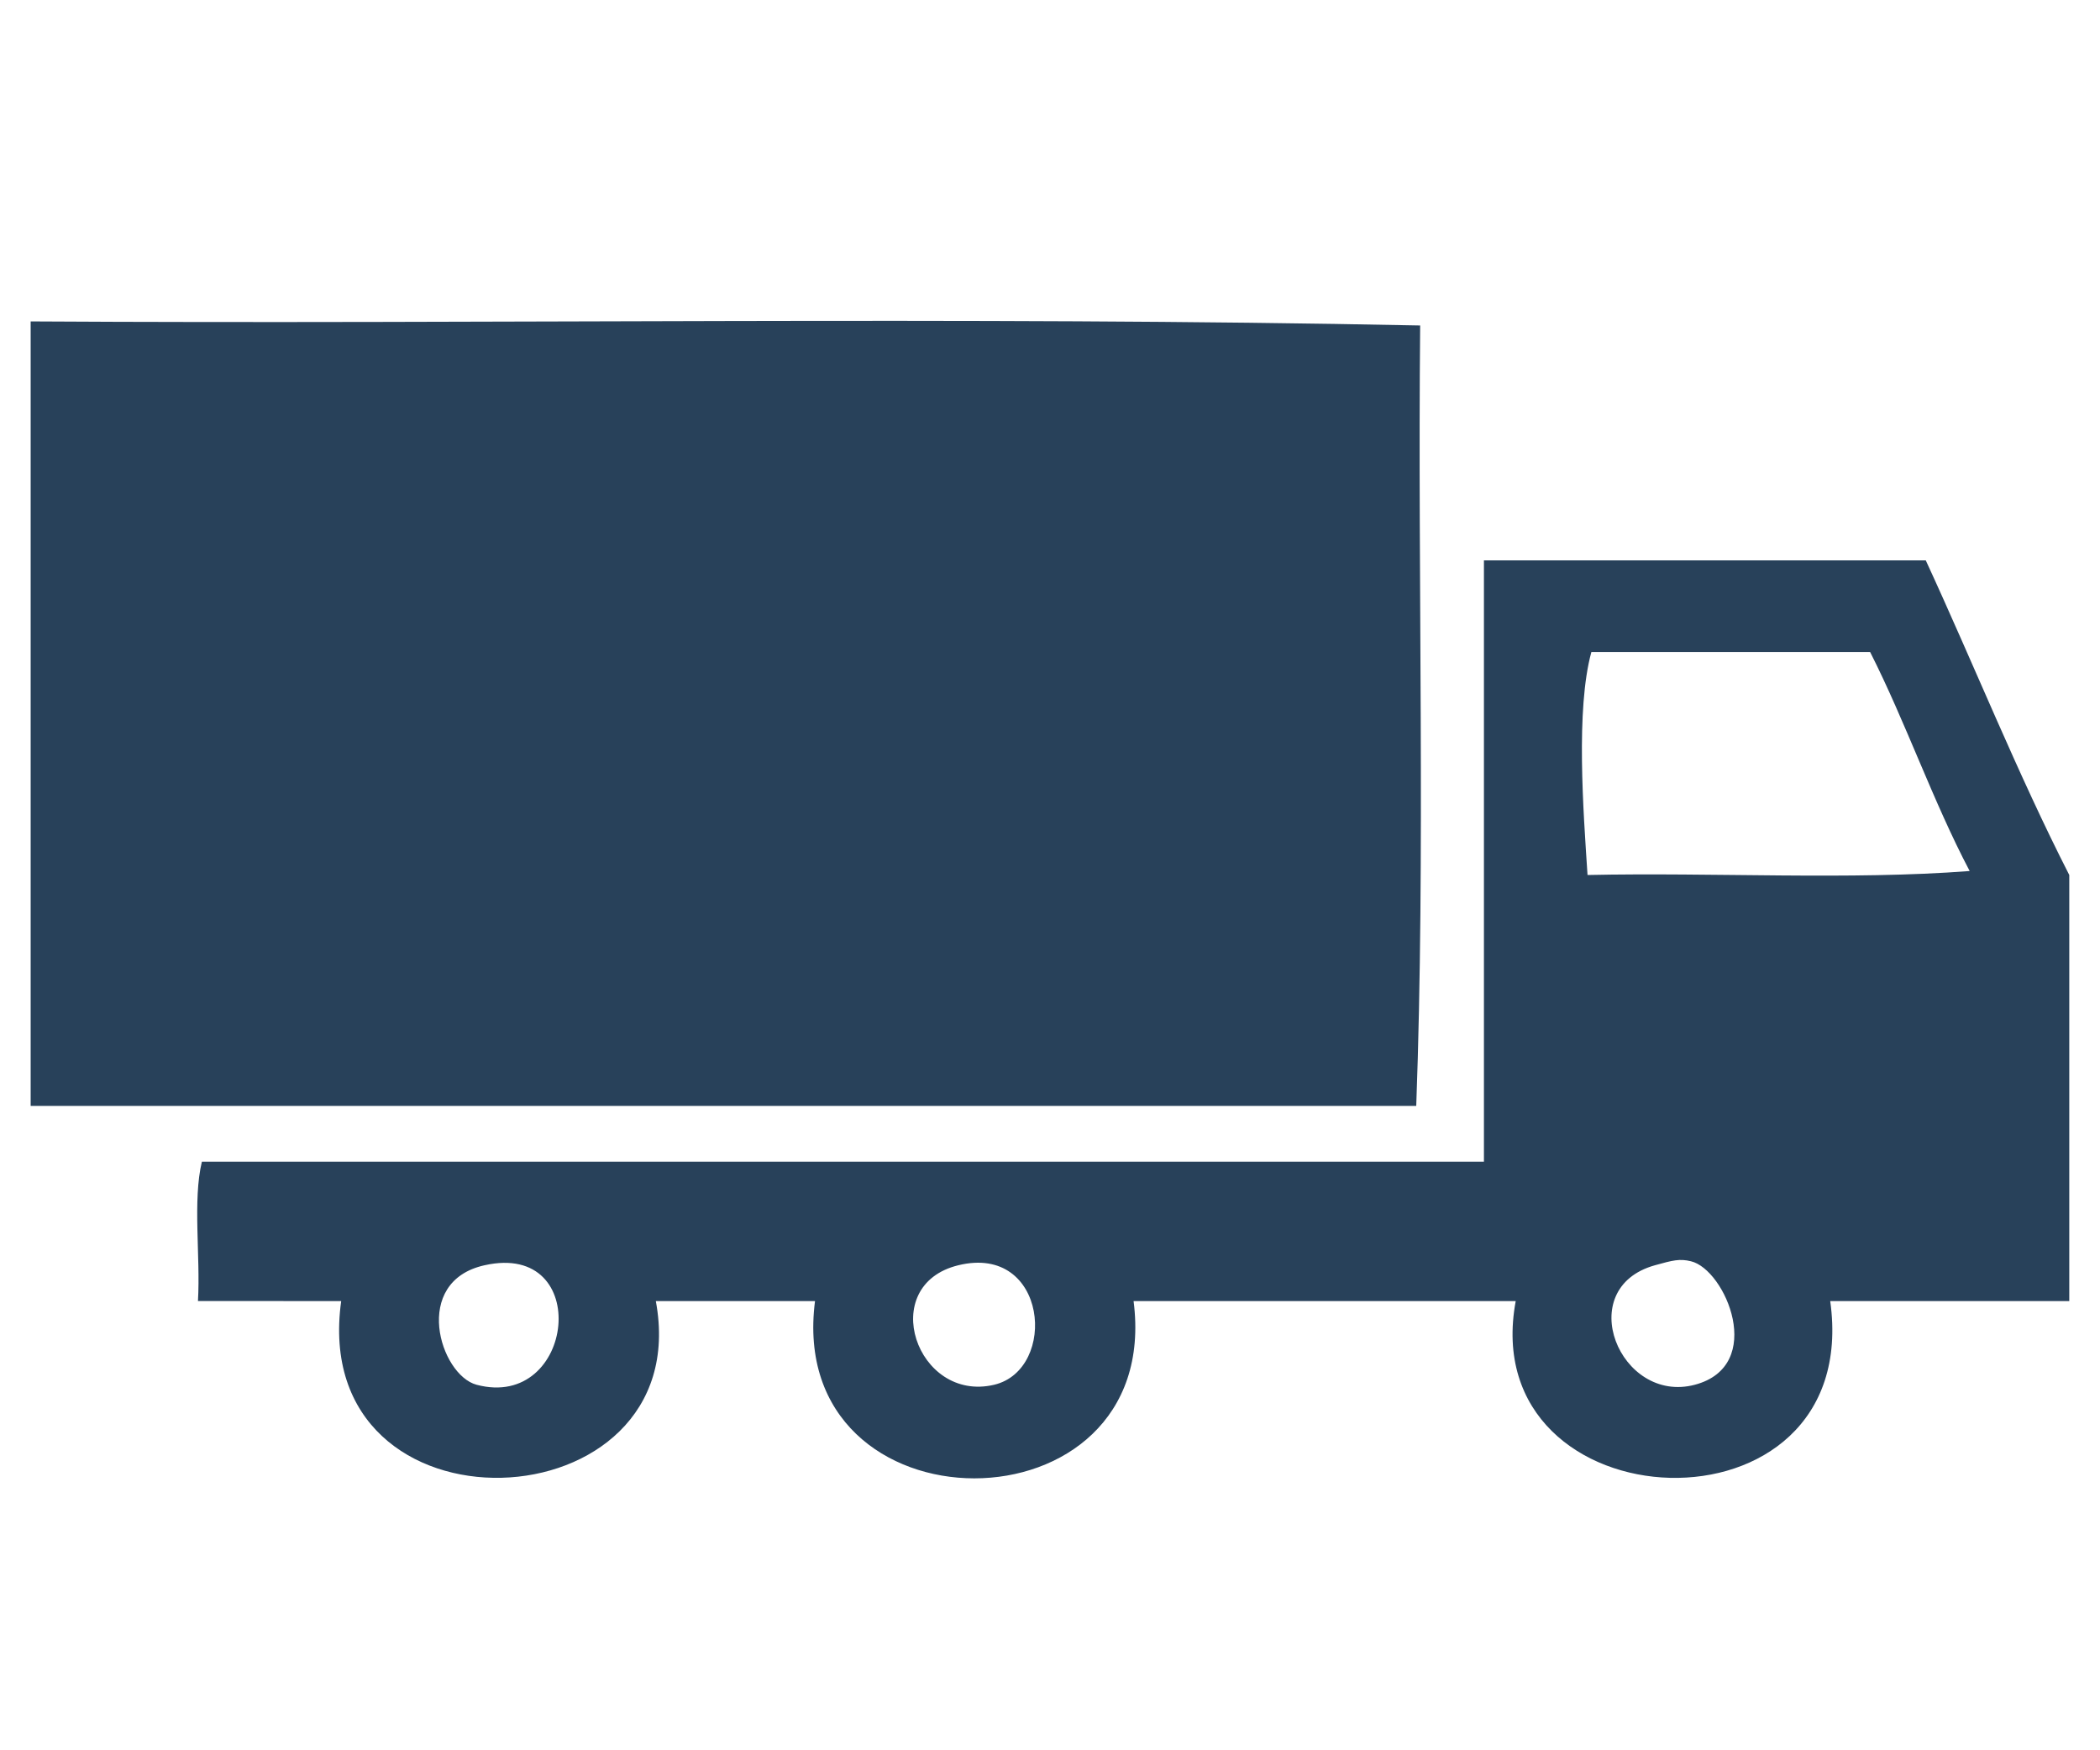
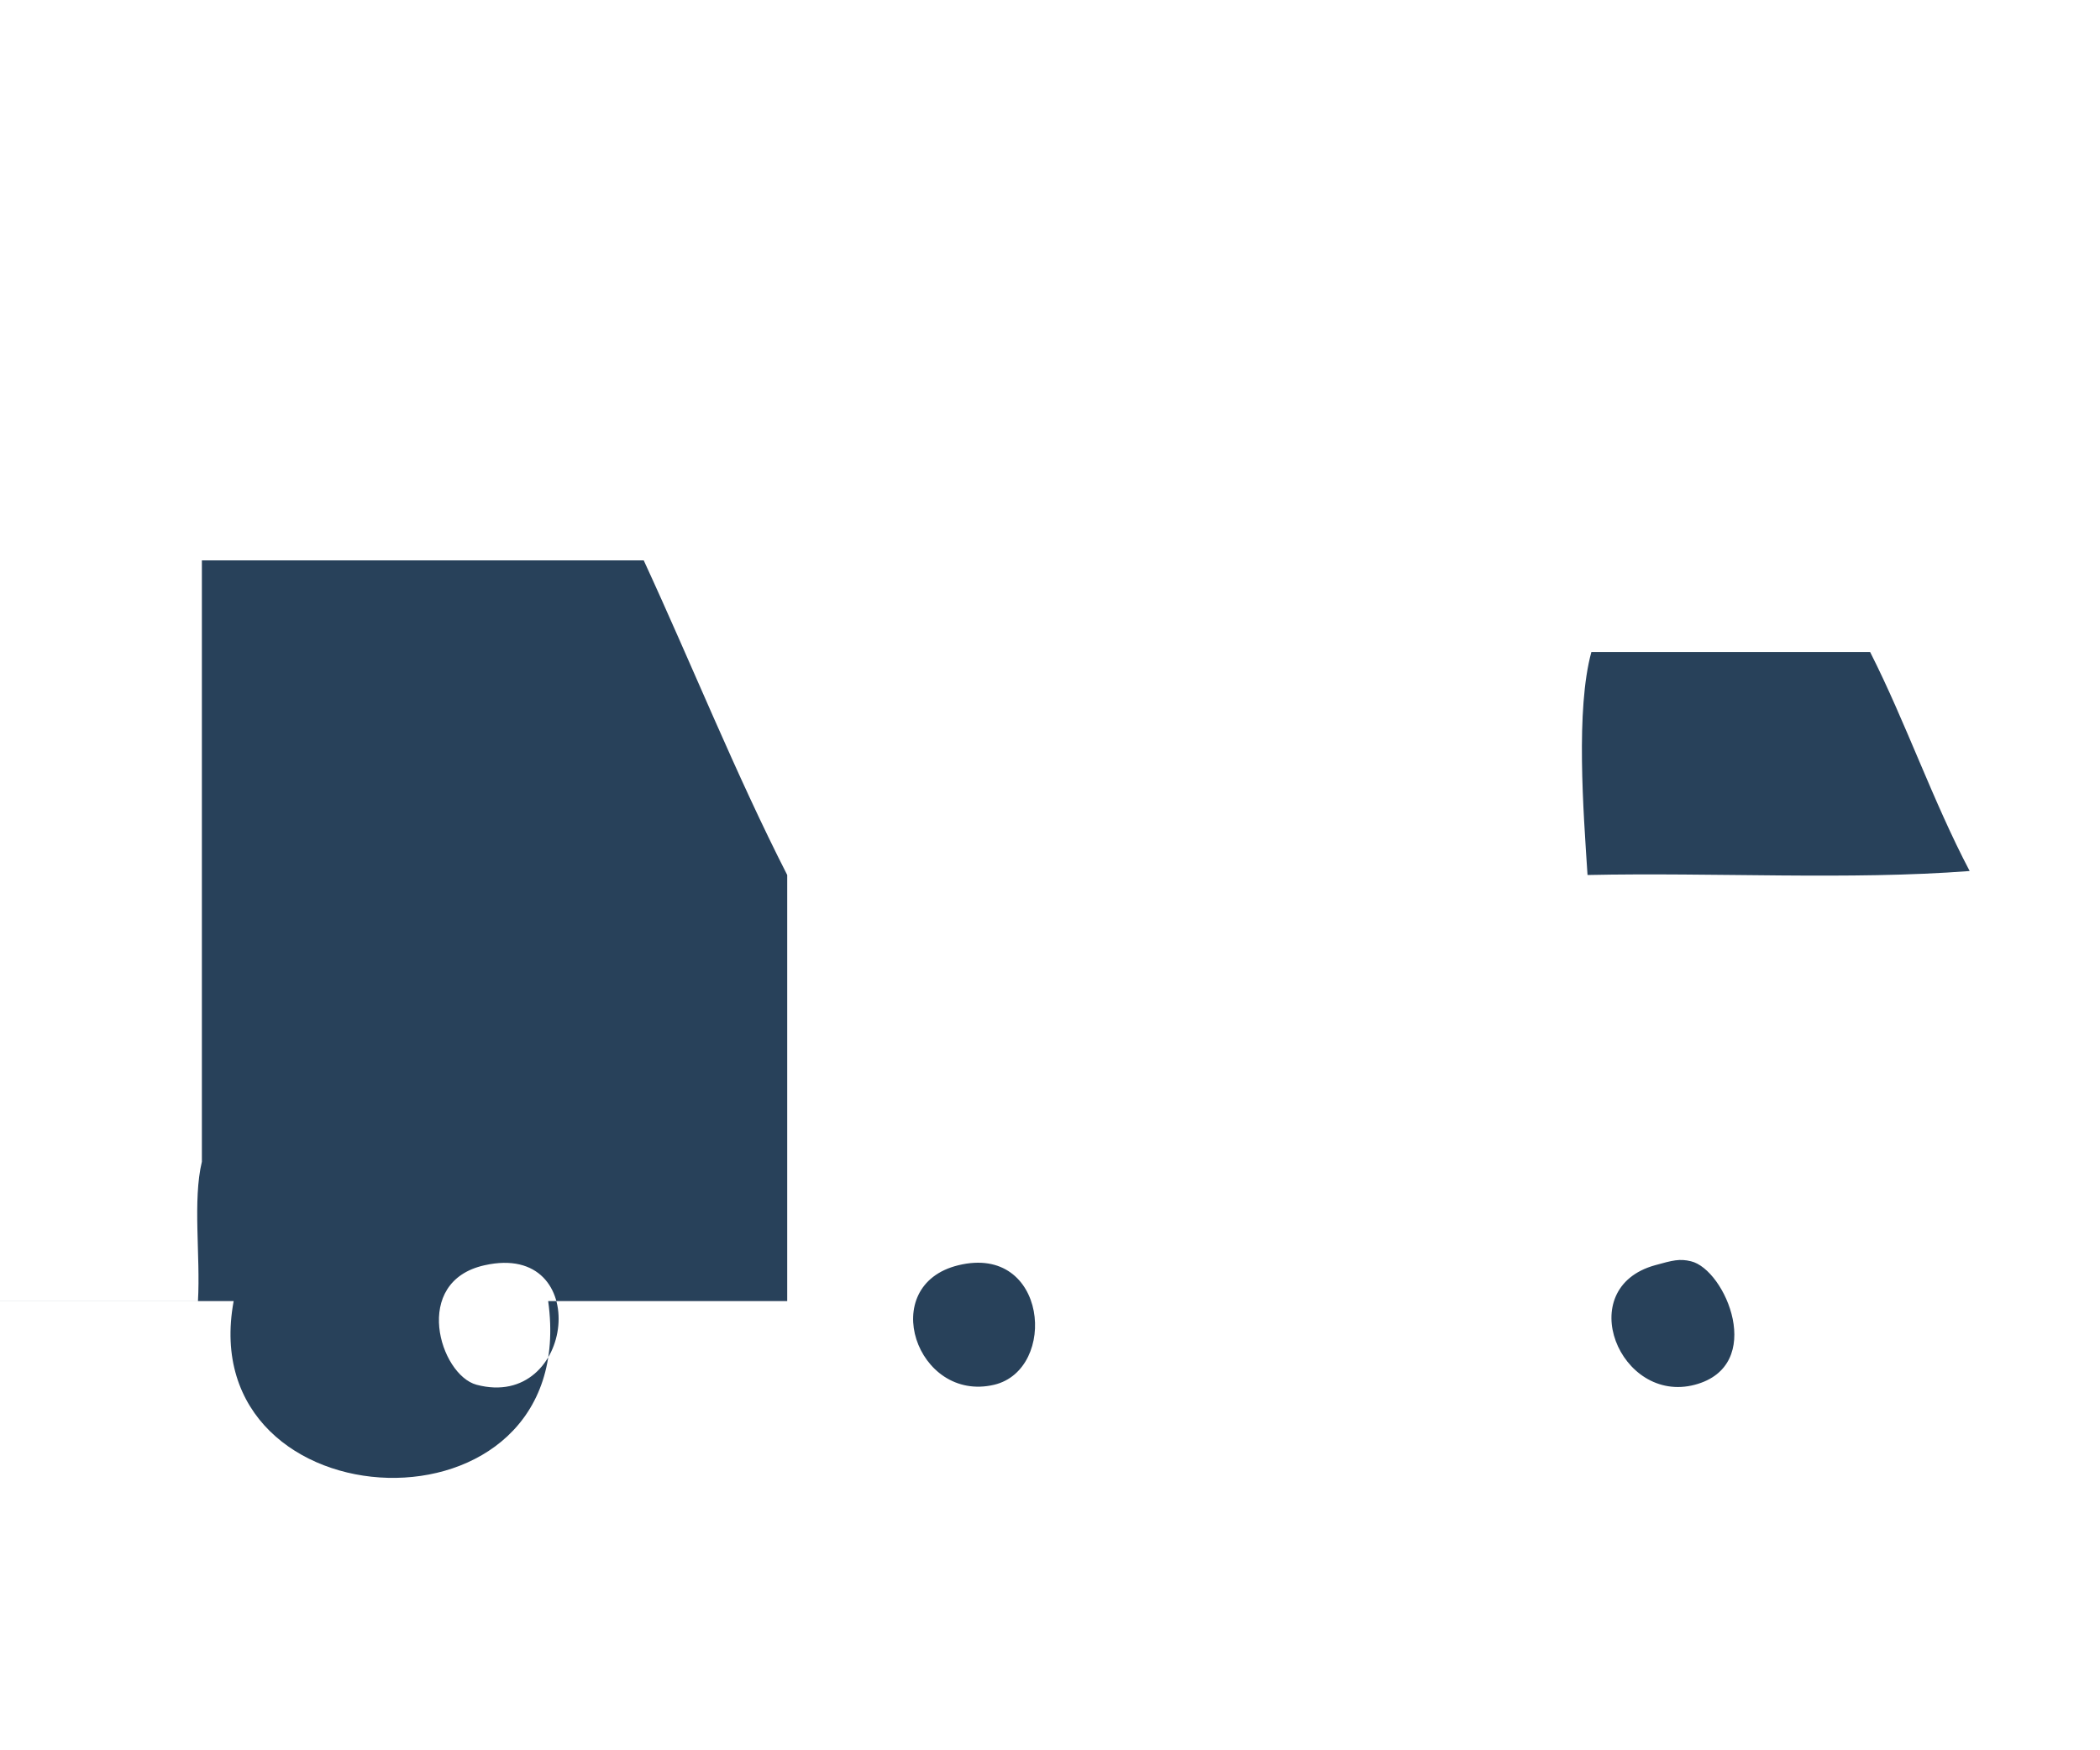
<svg xmlns="http://www.w3.org/2000/svg" version="1.1" x="0px" y="0px" width="30px" height="25px" viewBox="-0.188 -4.333 30 25" enable-background="new -0.188 -4.333 30 25" xml:space="preserve">
  <defs>
</defs>
  <g id="XMLID_22_">
    <g>
-       <path fill="#28415A" d="M24.024,15.446c1.022-0.271,0.439-1.646-0.056-1.764c-0.161-0.039-0.259-0.014-0.513,0.057    C22.272,14.067,22.953,15.729,24.024,15.446z M6.735,13.739c-1.049,0.232-0.64,1.566-0.115,1.707    C8.026,15.819,8.29,13.391,6.735,13.739z M14.015,15.446c0.914-0.219,0.763-2.018-0.512-1.707    C12.33,14.024,12.906,15.708,14.015,15.446z M2.64,14.25c0.037-0.645-0.077-1.439,0.056-1.99c6.105,0,12.208,0,18.315,0    c0-2.863,0-5.726,0-8.589c2.105,0,4.208,0,6.312,0c0.689,1.492,1.313,3.05,2.05,4.494c0,2.029,0,4.057,0,6.086    c-1.139,0-2.276,0-3.415,0c0.486,3.494-5.093,3.238-4.493,0c-1.818,0-3.64,0-5.459,0c0.435,3.377-4.986,3.375-4.551,0    c-0.759,0-1.517,0-2.274,0c0.602,3.24-4.978,3.49-4.495,0C4.004,14.25,3.323,14.25,2.64,14.25z M27.95,8.108    c-0.524-0.994-0.912-2.122-1.422-3.128c-1.327,0-2.655,0-3.982,0c-0.225,0.819-0.115,2.271-0.055,3.185    C24.291,8.126,26.244,8.24,27.95,8.108z" />
-       <path fill="#28415A" d="M0.25,0.258c6.599,0.04,13.348-0.075,19.85,0.058c-0.036,3.697,0.076,7.545-0.056,11.147    c-6.597,0-13.196,0-19.794,0C0.25,7.729,0.25,3.994,0.25,0.258z" />
+       <path fill="#28415A" d="M24.024,15.446c1.022-0.271,0.439-1.646-0.056-1.764c-0.161-0.039-0.259-0.014-0.513,0.057    C22.272,14.067,22.953,15.729,24.024,15.446z M6.735,13.739c-1.049,0.232-0.64,1.566-0.115,1.707    C8.026,15.819,8.29,13.391,6.735,13.739z M14.015,15.446c0.914-0.219,0.763-2.018-0.512-1.707    C12.33,14.024,12.906,15.708,14.015,15.446z M2.64,14.25c0.037-0.645-0.077-1.439,0.056-1.99c0-2.863,0-5.726,0-8.589c2.105,0,4.208,0,6.312,0c0.689,1.492,1.313,3.05,2.05,4.494c0,2.029,0,4.057,0,6.086    c-1.139,0-2.276,0-3.415,0c0.486,3.494-5.093,3.238-4.493,0c-1.818,0-3.64,0-5.459,0c0.435,3.377-4.986,3.375-4.551,0    c-0.759,0-1.517,0-2.274,0c0.602,3.24-4.978,3.49-4.495,0C4.004,14.25,3.323,14.25,2.64,14.25z M27.95,8.108    c-0.524-0.994-0.912-2.122-1.422-3.128c-1.327,0-2.655,0-3.982,0c-0.225,0.819-0.115,2.271-0.055,3.185    C24.291,8.126,26.244,8.24,27.95,8.108z" />
    </g>
    <g>
	</g>
  </g>
</svg>